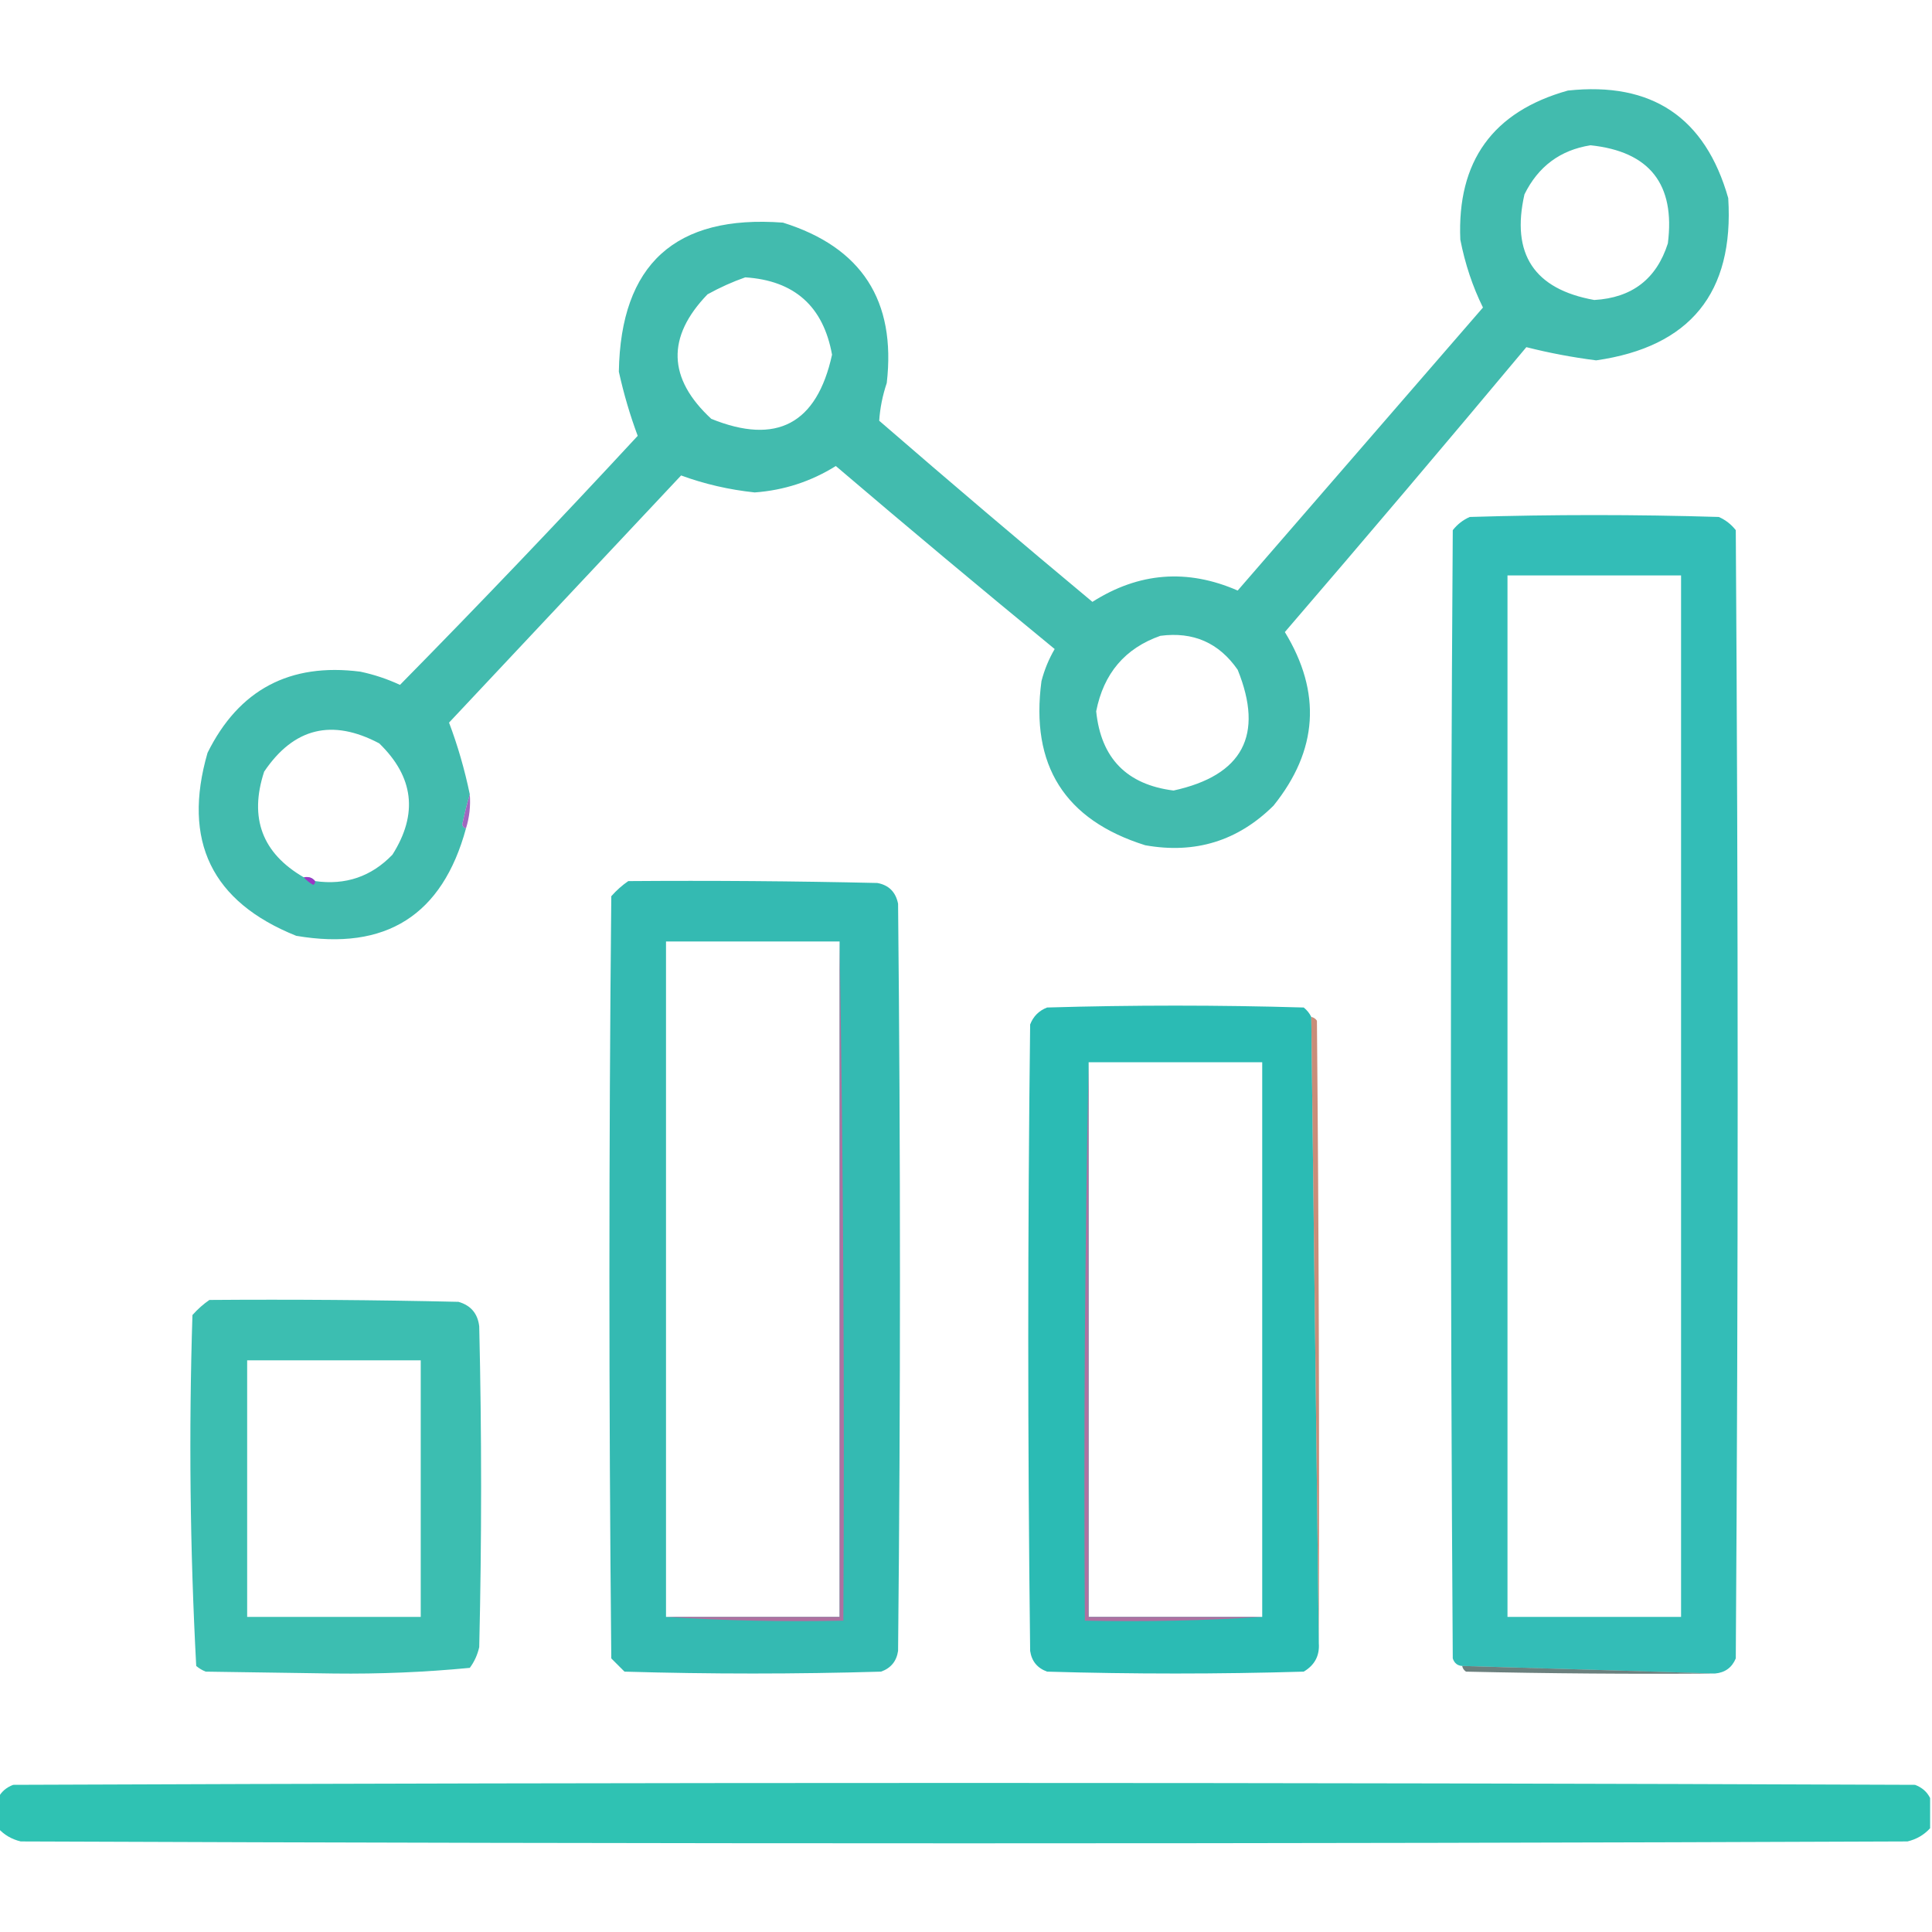
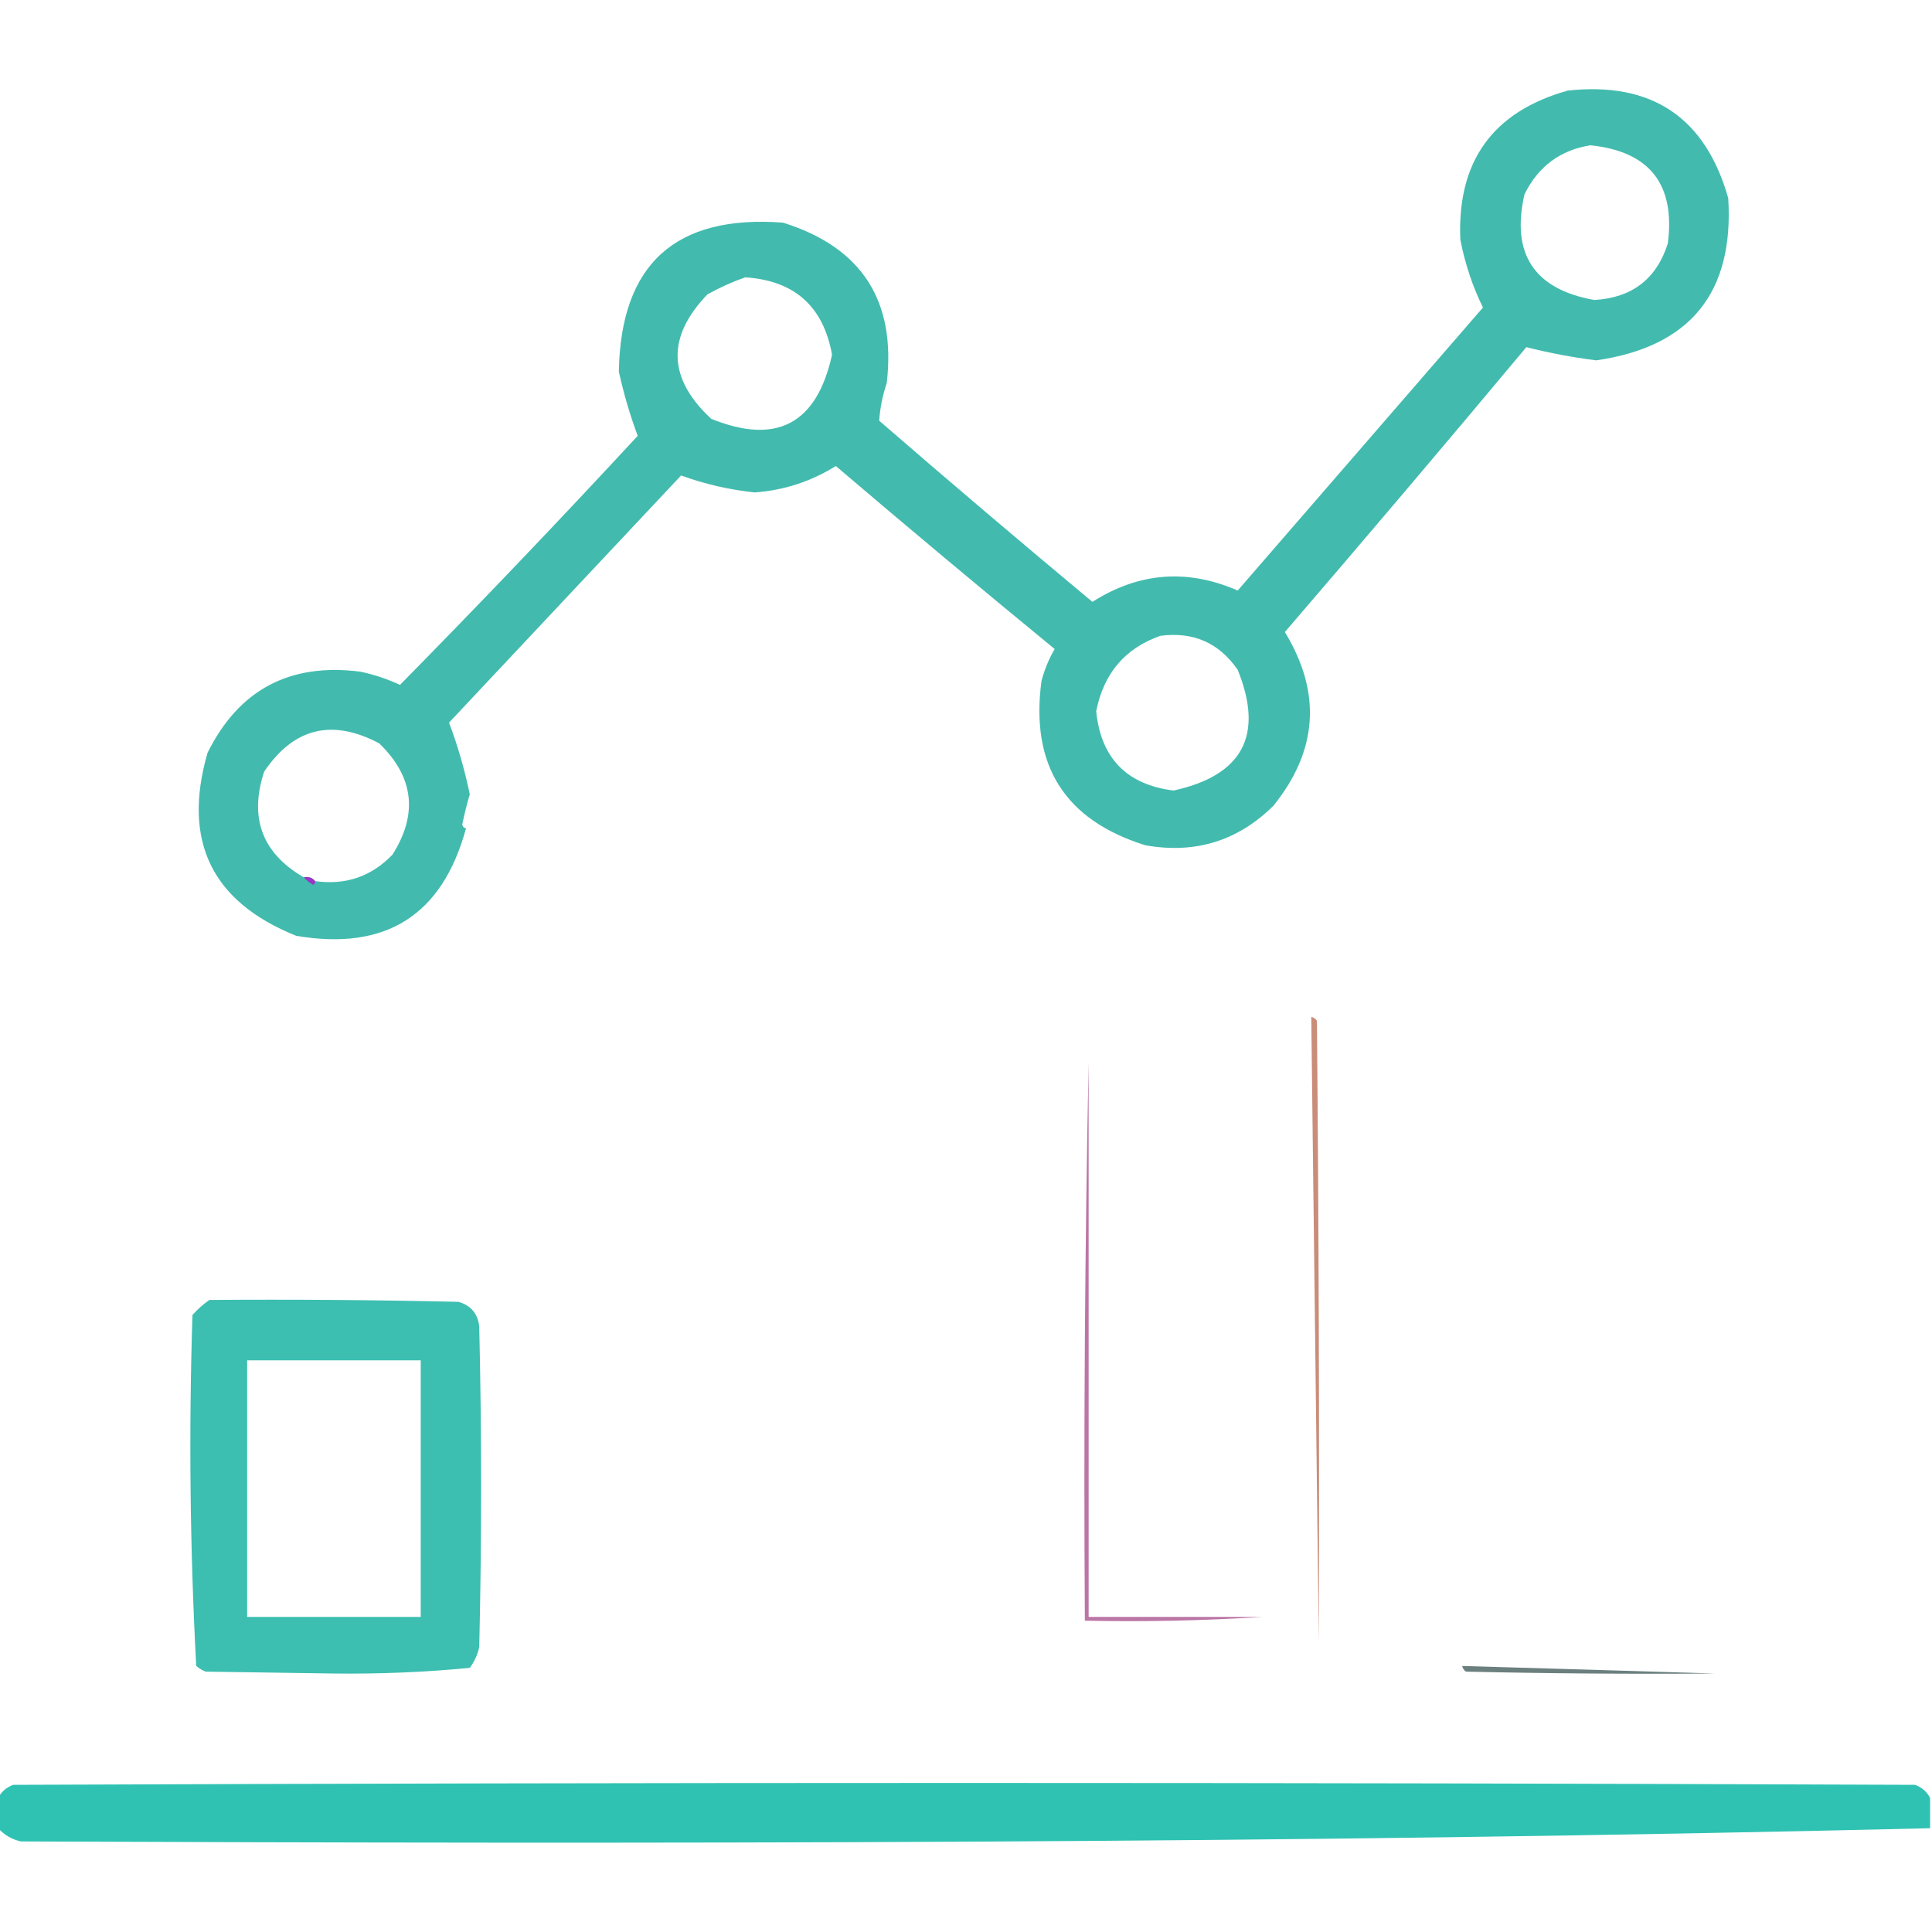
<svg xmlns="http://www.w3.org/2000/svg" version="1.1" width="512px" height="512px" style="shape-rendering:geometricPrecision; text-rendering:geometricPrecision; image-rendering:optimizeQuality; fill-rule:evenodd; clip-rule:evenodd">
  <g>
    <path style="opacity:0.999" fill="#42bbae" d="M 124.5,210.5 C 123.746,213.023 123.08,215.689 122.5,218.5C 122.624,219.107 122.957,219.44 123.5,219.5C 117.246,242.558 102.246,252.058 78.5,248C 56.089,239.009 48.256,222.843 55,199.5C 63.298,182.765 76.798,175.598 95.5,178C 99.137,178.768 102.637,179.934 106,181.5C 127.297,159.868 148.297,137.868 169,115.5C 166.971,110.067 165.305,104.401 164,98.5C 164.483,70.021 178.983,56.854 207.5,59C 228.35,65.519 237.516,79.686 235,101.5C 233.884,104.82 233.217,108.153 233,111.5C 251.686,127.688 270.52,143.688 289.5,159.5C 301.813,151.669 314.646,150.669 328,156.5C 349.643,131.52 371.31,106.52 393,81.5C 390.252,75.924 388.252,69.924 387,63.5C 386.121,42.728 395.621,29.562 415.5,24C 437.753,21.604 451.919,31.104 458,52.5C 459.571,77.597 447.904,91.93 423,95.5C 416.683,94.695 410.516,93.528 404.5,92C 383.354,117.313 362.021,142.48 340.5,167.5C 350.274,183.527 349.274,198.86 337.5,213.5C 328.059,222.864 316.725,226.364 303.5,224C 282.174,217.316 273.008,202.816 276,180.5C 276.78,177.488 277.947,174.655 279.5,172C 260.02,156.022 240.687,139.855 221.5,123.5C 214.918,127.604 207.751,129.938 200,130.5C 193.202,129.778 186.702,128.278 180.5,126C 160,147.833 139.5,169.667 119,191.5C 121.291,197.556 123.124,203.889 124.5,210.5 Z M 421.5,38.5 C 437.163,40.147 443.997,48.813 442,64.5C 439,73.929 432.5,78.929 422.5,79.5C 406.571,76.645 400.404,67.312 404,51.5C 407.655,44.103 413.488,39.769 421.5,38.5 Z M 197.5,73.5 C 210.524,74.342 218.19,81.176 220.5,94C 216.48,112.342 205.814,118.009 188.5,111C 176.938,100.298 176.605,89.298 187.5,78C 190.815,76.17 194.149,74.67 197.5,73.5 Z M 307.5,168.5 C 316.216,167.345 323.049,170.345 328,177.5C 335.004,194.823 329.337,205.49 311,209.5C 298.602,207.935 291.769,200.935 290.5,188.5C 292.478,178.461 298.144,171.794 307.5,168.5 Z M 83.5,233.5 C 82.791,232.596 81.791,232.263 80.5,232.5C 69.482,226.111 65.982,216.778 70,204.5C 77.836,192.879 88.003,190.379 100.5,197C 109.672,205.883 110.838,215.717 104,226.5C 98.408,232.309 91.575,234.642 83.5,233.5 Z" />
  </g>
  <g>
-     <path style="opacity:0.992" fill="#32bcb6" d="M 454.5,443.5 C 432.294,442.813 409.961,442.146 387.5,441.5C 386.25,441.423 385.417,440.756 385,439.5C 384.333,339.833 384.333,240.167 385,140.5C 386.214,138.951 387.714,137.785 389.5,137C 411.5,136.333 433.5,136.333 455.5,137C 457.286,137.785 458.786,138.951 460,140.5C 460.667,240.167 460.667,339.833 460,439.5C 458.982,441.928 457.148,443.262 454.5,443.5 Z M 399.5,152.5 C 414.833,152.5 430.167,152.5 445.5,152.5C 445.5,244.5 445.5,336.5 445.5,428.5C 430.167,428.5 414.833,428.5 399.5,428.5C 399.5,336.5 399.5,244.5 399.5,152.5 Z" />
-   </g>
+     </g>
  <g>
-     <path style="opacity:0.839" fill="#8d4ab3" d="M 124.5,210.5 C 124.736,213.609 124.403,216.609 123.5,219.5C 122.957,219.44 122.624,219.107 122.5,218.5C 123.08,215.689 123.746,213.023 124.5,210.5 Z" />
-   </g>
+     </g>
  <g>
    <path style="opacity:0.976" fill="#9c34c6" d="M 80.5,232.5 C 81.791,232.263 82.791,232.596 83.5,233.5C 83.565,233.938 83.399,234.272 83,234.5C 82.005,233.934 81.172,233.267 80.5,232.5 Z" />
  </g>
  <g>
-     <path style="opacity:0.994" fill="#34bab2" d="M 166.5,233.5 C 188.503,233.333 210.503,233.5 232.5,234C 235.542,234.555 237.375,236.388 238,239.5C 238.667,305.5 238.667,371.5 238,437.5C 237.602,440.232 236.102,442.065 233.5,443C 210.833,443.667 188.167,443.667 165.5,443C 164.333,441.833 163.167,440.667 162,439.5C 161.333,372.167 161.333,304.833 162,237.5C 163.397,235.93 164.897,234.596 166.5,233.5 Z M 222.5,249.5 C 222.5,309.167 222.5,368.833 222.5,428.5C 207.167,428.5 191.833,428.5 176.5,428.5C 176.5,368.833 176.5,309.167 176.5,249.5C 191.833,249.5 207.167,249.5 222.5,249.5 Z" />
-   </g>
+     </g>
  <g>
-     <path style="opacity:1" fill="#2bbbb4" d="M 347.5,269.5 C 348.159,324.961 348.825,380.294 349.5,435.5C 349.731,438.785 348.397,441.285 345.5,443C 322.833,443.667 300.167,443.667 277.5,443C 274.898,442.065 273.398,440.232 273,437.5C 272.333,382.167 272.333,326.833 273,271.5C 273.833,269.333 275.333,267.833 277.5,267C 300.167,266.333 322.833,266.333 345.5,267C 346.381,267.708 347.047,268.542 347.5,269.5 Z M 288.5,281.5 C 303.833,281.5 319.167,281.5 334.5,281.5C 334.5,330.5 334.5,379.5 334.5,428.5C 319.167,428.5 303.833,428.5 288.5,428.5C 288.5,379.5 288.5,330.5 288.5,281.5 Z" />
-   </g>
+     </g>
  <g>
    <path style="opacity:0.694" fill="#b15b3e" d="M 347.5,269.5 C 348.117,269.611 348.617,269.944 349,270.5C 349.5,325.499 349.667,380.499 349.5,435.5C 348.825,380.294 348.159,324.961 347.5,269.5 Z" />
  </g>
  <g>
    <path style="opacity:0.982" fill="#39bdb0" d="M 55.5,344.5 C 77.502,344.333 99.502,344.5 121.5,345C 124.773,345.94 126.606,348.107 127,351.5C 127.667,379.833 127.667,408.167 127,436.5C 126.55,438.519 125.717,440.352 124.5,442C 112.592,443.147 100.592,443.647 88.5,443.5C 77.167,443.333 65.833,443.167 54.5,443C 53.584,442.626 52.75,442.126 52,441.5C 50.349,410.586 50.016,379.586 51,348.5C 52.397,346.93 53.897,345.596 55.5,344.5 Z M 65.5,360.5 C 80.833,360.5 96.167,360.5 111.5,360.5C 111.5,383.167 111.5,405.833 111.5,428.5C 96.167,428.5 80.833,428.5 65.5,428.5C 65.5,405.833 65.5,383.167 65.5,360.5 Z" />
  </g>
  <g>
-     <path style="opacity:0.933" fill="#b76c9f" d="M 222.5,249.5 C 223.499,309.331 223.832,369.331 223.5,429.5C 207.658,429.83 191.991,429.496 176.5,428.5C 191.833,428.5 207.167,428.5 222.5,428.5C 222.5,368.833 222.5,309.167 222.5,249.5 Z" />
-   </g>
+     </g>
  <g>
    <path style="opacity:0.933" fill="#b66ca0" d="M 288.5,281.5 C 288.5,330.5 288.5,379.5 288.5,428.5C 303.833,428.5 319.167,428.5 334.5,428.5C 319.009,429.496 303.342,429.83 287.5,429.5C 287.168,379.997 287.501,330.664 288.5,281.5 Z" />
  </g>
  <g>
    <path style="opacity:0.667" fill="#21413e" d="M 387.5,441.5 C 409.961,442.146 432.294,442.813 454.5,443.5C 432.497,443.667 410.497,443.5 388.5,443C 387.944,442.617 387.611,442.117 387.5,441.5 Z" />
  </g>
  <g>
-     <path style="opacity:1" fill="#2fc2b3" d="M 511.5,476.5 C 511.5,479.167 511.5,481.833 511.5,484.5C 509.887,486.27 507.887,487.436 505.5,488C 338.833,488.667 172.167,488.667 5.5,488C 3.113,487.436 1.113,486.27 -0.5,484.5C -0.5,481.833 -0.5,479.167 -0.5,476.5C 0.316,474.856 1.65,473.69 3.5,473C 171.5,472.333 339.5,472.333 507.5,473C 509.35,473.69 510.684,474.856 511.5,476.5 Z" />
+     <path style="opacity:1" fill="#2fc2b3" d="M 511.5,476.5 C 511.5,479.167 511.5,481.833 511.5,484.5C 338.833,488.667 172.167,488.667 5.5,488C 3.113,487.436 1.113,486.27 -0.5,484.5C -0.5,481.833 -0.5,479.167 -0.5,476.5C 0.316,474.856 1.65,473.69 3.5,473C 171.5,472.333 339.5,472.333 507.5,473C 509.35,473.69 510.684,474.856 511.5,476.5 Z" />
  </g>
</svg>